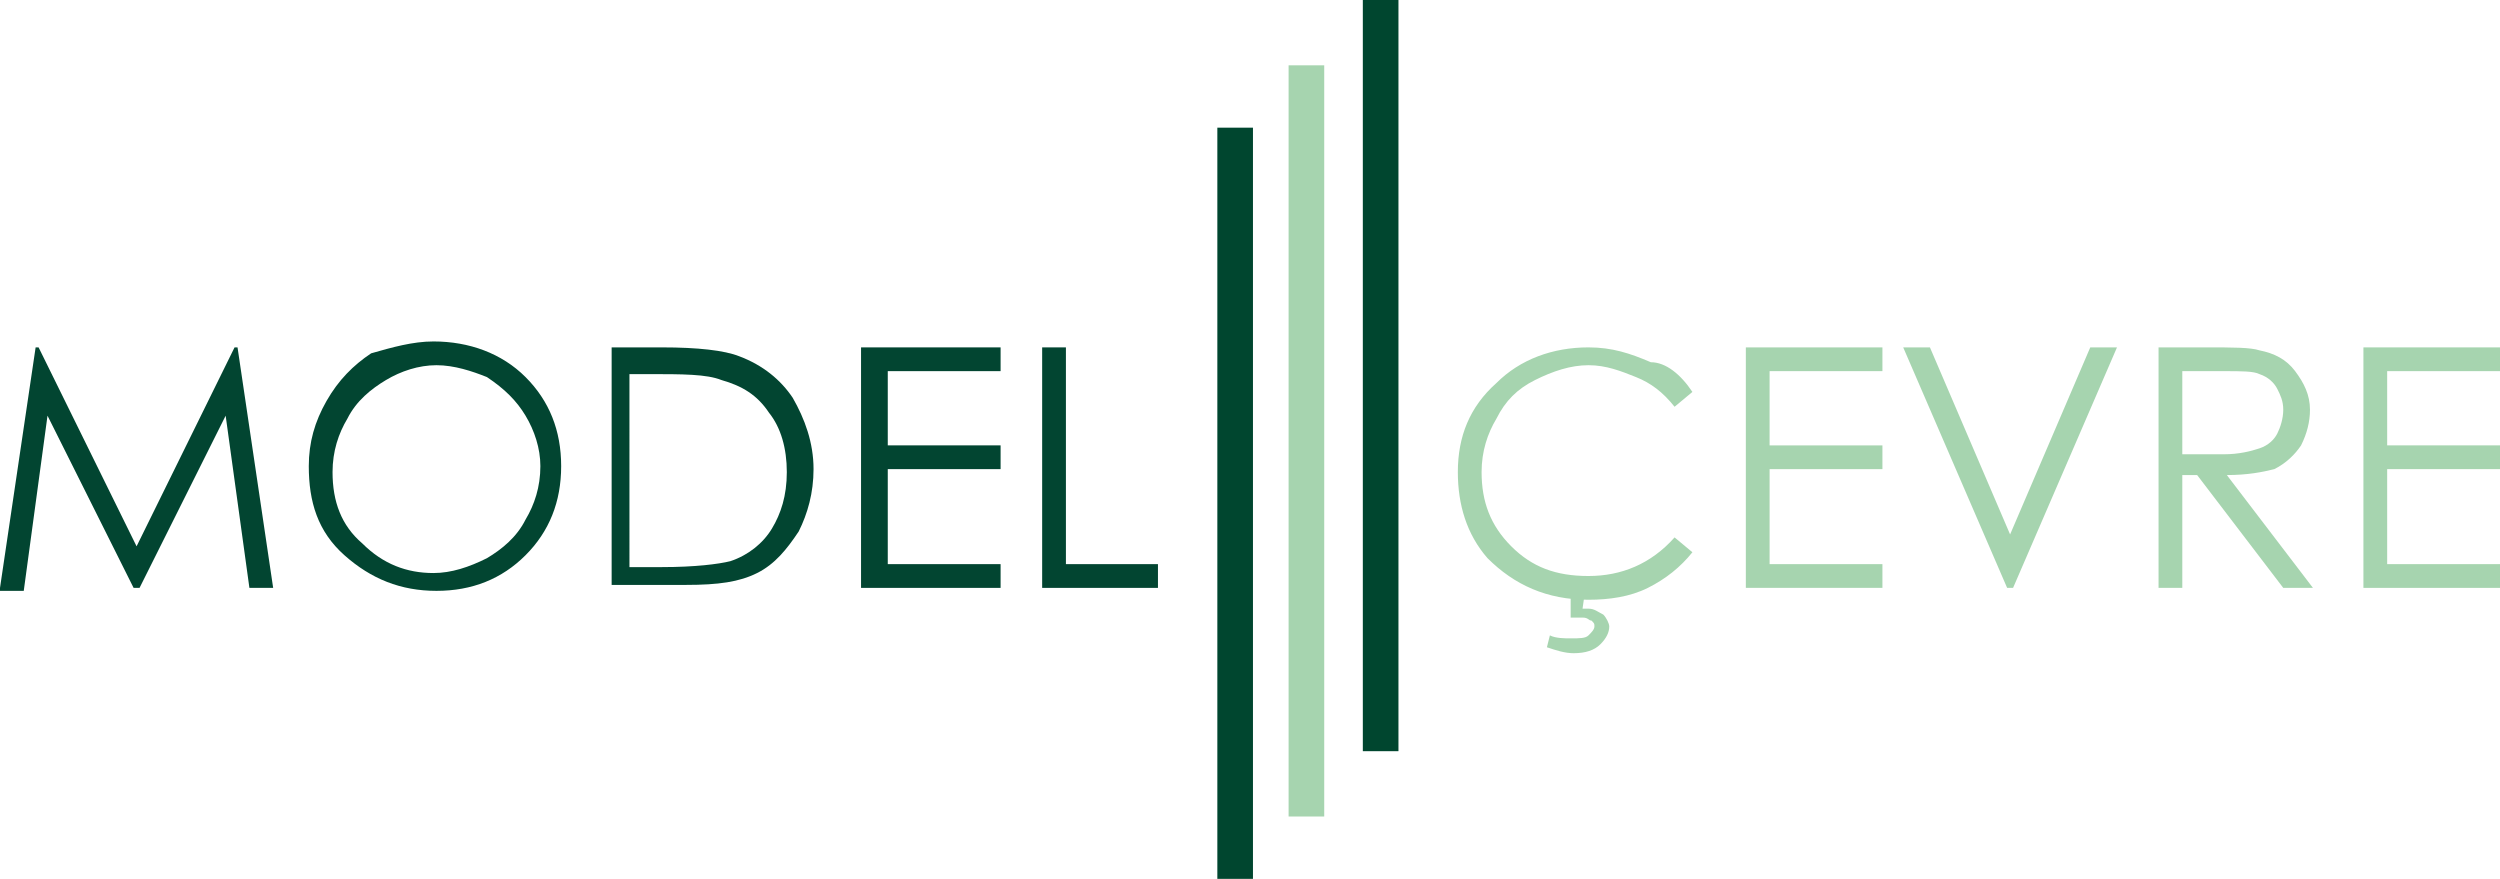
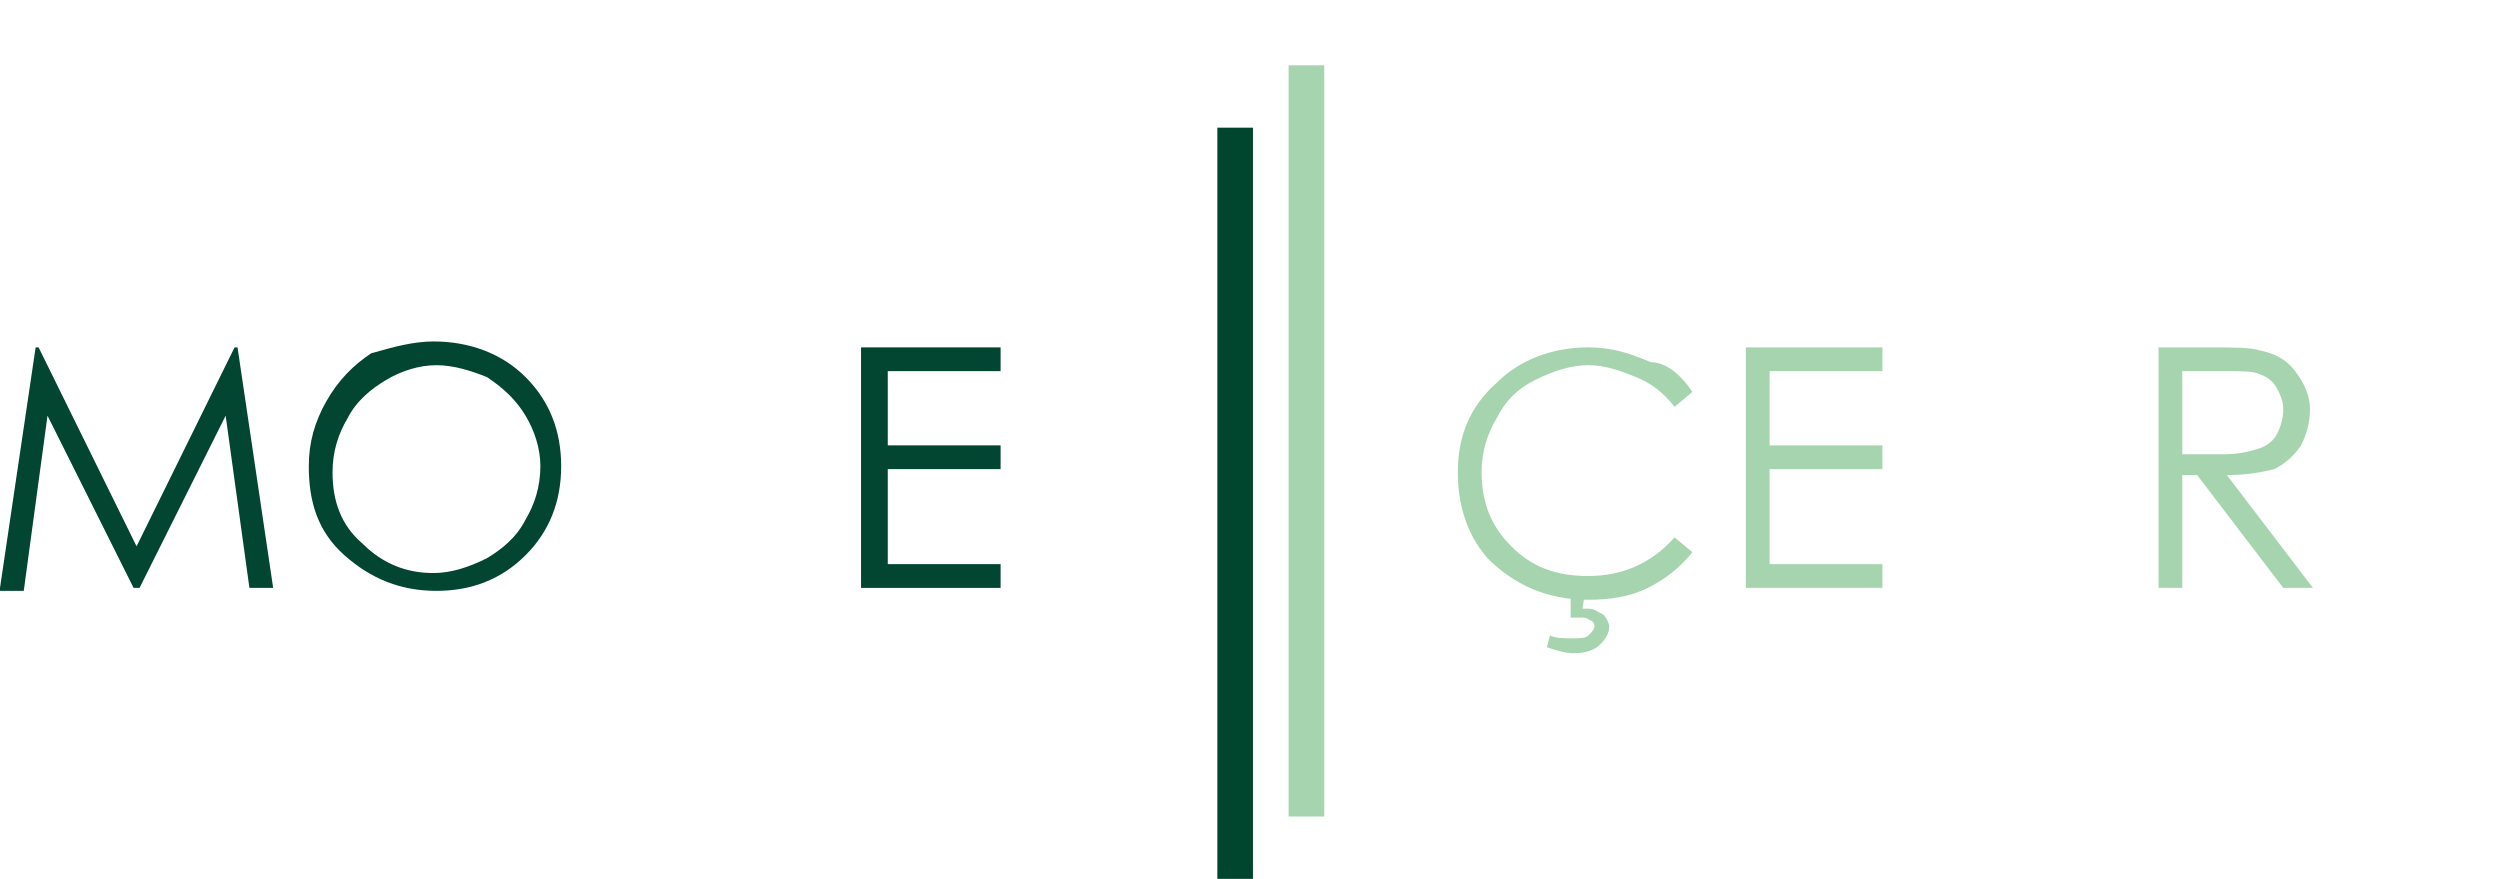
<svg xmlns="http://www.w3.org/2000/svg" version="1.1" id="katman_1" x="0px" y="0px" viewBox="0 0 84.2 29.6" style="enable-background:new 0 0 84.2 29.6;" xml:space="preserve">
  <style type="text/css">
	.st0{fill:#024531;}
	.st1{fill:#A6D4AF;}
	.st2{fill:#00462F;}
</style>
  <g>
    <g>
      <g>
        <path class="st0" d="M0,19.8l1.2-8.1h0.1l3.3,6.7l3.3-6.7H8l1.2,8.1H8.4L7.6,14l-2.9,5.8H4.5L1.6,14l-0.8,5.9H0z" />
        <path class="st0" d="M14.6,11.5c1.2,0,2.3,0.4,3.1,1.2c0.8,0.8,1.2,1.8,1.2,3c0,1.2-0.4,2.2-1.2,3c-0.8,0.8-1.8,1.2-3,1.2     c-1.2,0-2.2-0.4-3.1-1.2s-1.2-1.8-1.2-3c0-0.8,0.2-1.5,0.6-2.2c0.4-0.7,0.9-1.2,1.5-1.6C13.2,11.7,13.9,11.5,14.6,11.5z      M14.7,12.3c-0.6,0-1.2,0.2-1.7,0.5c-0.5,0.3-1,0.7-1.3,1.3c-0.3,0.5-0.5,1.1-0.5,1.8c0,1,0.3,1.8,1,2.4c0.7,0.7,1.5,1,2.4,1     c0.6,0,1.2-0.2,1.8-0.5c0.5-0.3,1-0.7,1.3-1.3c0.3-0.5,0.5-1.1,0.5-1.8c0-0.6-0.2-1.2-0.5-1.7c-0.3-0.5-0.7-0.9-1.3-1.3     C15.9,12.5,15.3,12.3,14.7,12.3z" />
-         <path class="st0" d="M20.6,19.8v-8.1h1.7c1.2,0,2.1,0.1,2.6,0.3c0.8,0.3,1.4,0.8,1.8,1.4c0.4,0.7,0.7,1.5,0.7,2.4     c0,0.8-0.2,1.5-0.5,2.1c-0.4,0.6-0.8,1.1-1.4,1.4c-0.6,0.3-1.3,0.4-2.4,0.4H20.6z M21.4,19.1h0.9c1.1,0,1.9-0.1,2.3-0.2     c0.6-0.2,1.1-0.6,1.4-1.1c0.3-0.5,0.5-1.1,0.5-1.9c0-0.8-0.2-1.5-0.6-2c-0.4-0.6-0.9-0.9-1.6-1.1c-0.5-0.2-1.3-0.2-2.5-0.2h-0.6     V19.1z" />
        <path class="st0" d="M29,11.7h4.7v0.8h-3.8v2.5h3.8v0.8h-3.8V19h3.8v0.8H29V11.7z" />
-         <path class="st0" d="M35.1,11.7h0.8v7.3H39v0.8h-3.9V11.7z" />
      </g>
    </g>
    <g>
      <g>
        <path class="st1" d="M57,13.2l-0.6,0.5c-0.4-0.5-0.8-0.8-1.3-1c-0.5-0.2-1-0.4-1.6-0.4c-0.6,0-1.2,0.2-1.8,0.5     c-0.6,0.3-1,0.7-1.3,1.3c-0.3,0.5-0.5,1.1-0.5,1.8c0,1,0.3,1.8,1,2.5c0.7,0.7,1.5,1,2.6,1c1.1,0,2.1-0.4,2.9-1.3l0.6,0.5     c-0.4,0.5-0.9,0.9-1.5,1.2c-0.6,0.3-1.3,0.4-2,0.4c-1.4,0-2.5-0.5-3.4-1.4c-0.7-0.8-1-1.8-1-2.9c0-1.2,0.4-2.2,1.3-3     c0.8-0.8,1.9-1.2,3.1-1.2c0.8,0,1.4,0.2,2.1,0.5C56.1,12.2,56.6,12.6,57,13.2z M52.9,19.8h0.5l-0.1,0.7c0.1,0,0.2,0,0.2,0     c0.2,0,0.3,0.1,0.5,0.2c0.1,0.1,0.2,0.3,0.2,0.4c0,0.2-0.1,0.4-0.3,0.6c-0.2,0.2-0.5,0.3-0.9,0.3c-0.3,0-0.6-0.1-0.9-0.2l0.1-0.4     c0.2,0.1,0.5,0.1,0.7,0.1c0.3,0,0.5,0,0.6-0.1s0.2-0.2,0.2-0.3c0-0.1,0-0.1-0.1-0.2c-0.1,0-0.1-0.1-0.3-0.1c-0.1,0-0.2,0-0.4,0     L52.9,19.8z" />
        <path class="st1" d="M58.7,11.7h4.7v0.8h-3.8V15h3.8v0.8h-3.8V19h3.8v0.8h-4.6V11.7z" />
-         <path class="st1" d="M64.1,11.7H65l2.7,6.3l2.7-6.3h0.9l-3.5,8.1h-0.2L64.1,11.7z" />
        <path class="st1" d="M72.7,11.7h1.6c0.9,0,1.5,0,1.8,0.1c0.5,0.1,0.9,0.3,1.2,0.7c0.3,0.4,0.5,0.8,0.5,1.3c0,0.4-0.1,0.8-0.3,1.2     c-0.2,0.3-0.5,0.6-0.9,0.8C76.2,15.9,75.7,16,75,16l2.9,3.8h-1L74,16h-0.5v3.8h-0.8V11.7z M73.5,12.5v2.8l1.4,0     c0.5,0,0.9-0.1,1.2-0.2c0.3-0.1,0.5-0.3,0.6-0.5c0.1-0.2,0.2-0.5,0.2-0.8c0-0.3-0.1-0.5-0.2-0.7c-0.1-0.2-0.3-0.4-0.6-0.5     c-0.2-0.1-0.6-0.1-1.2-0.1H73.5z" />
-         <path class="st1" d="M79.5,11.7h4.7v0.8h-3.8V15h3.8v0.8h-3.8V19h3.8v0.8h-4.6V11.7z" />
      </g>
    </g>
    <g>
      <rect x="41" y="4.3" class="st2" width="1.2" height="25.3" />
-       <rect x="45.9" class="st2" width="1.2" height="25.3" />
      <rect x="43.4" y="2.2" class="st1" width="1.2" height="25.3" />
    </g>
  </g>
</svg>